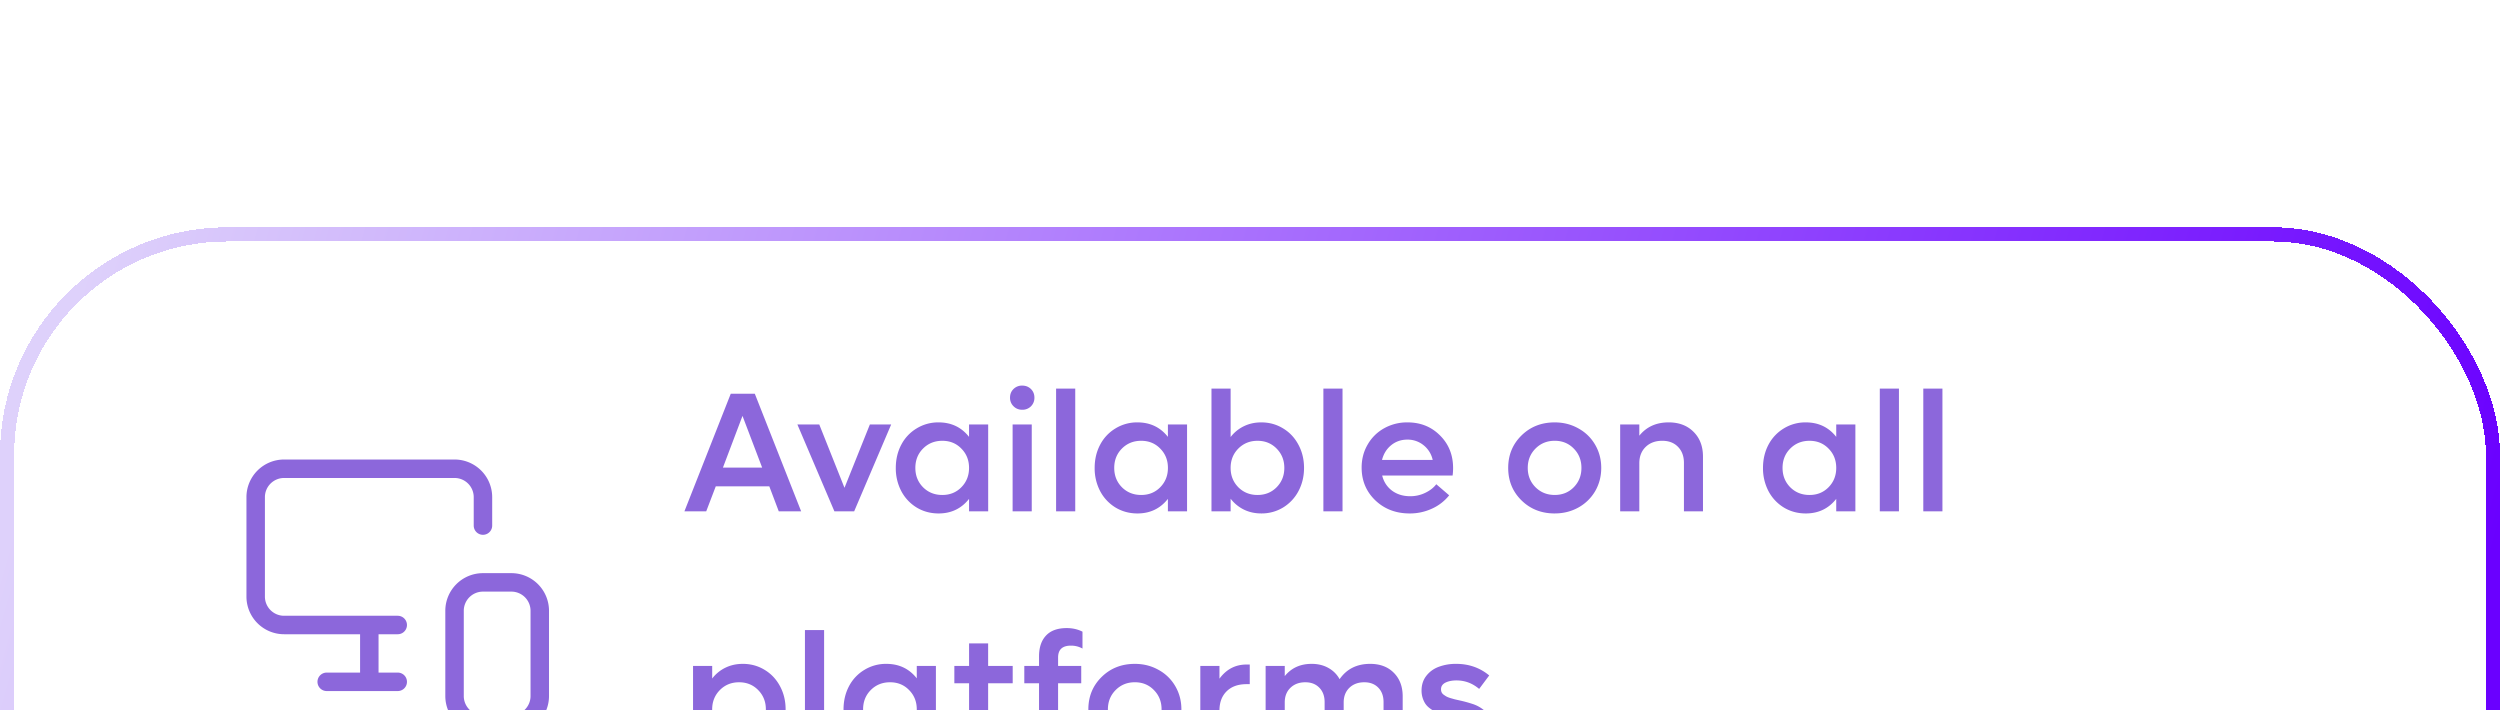
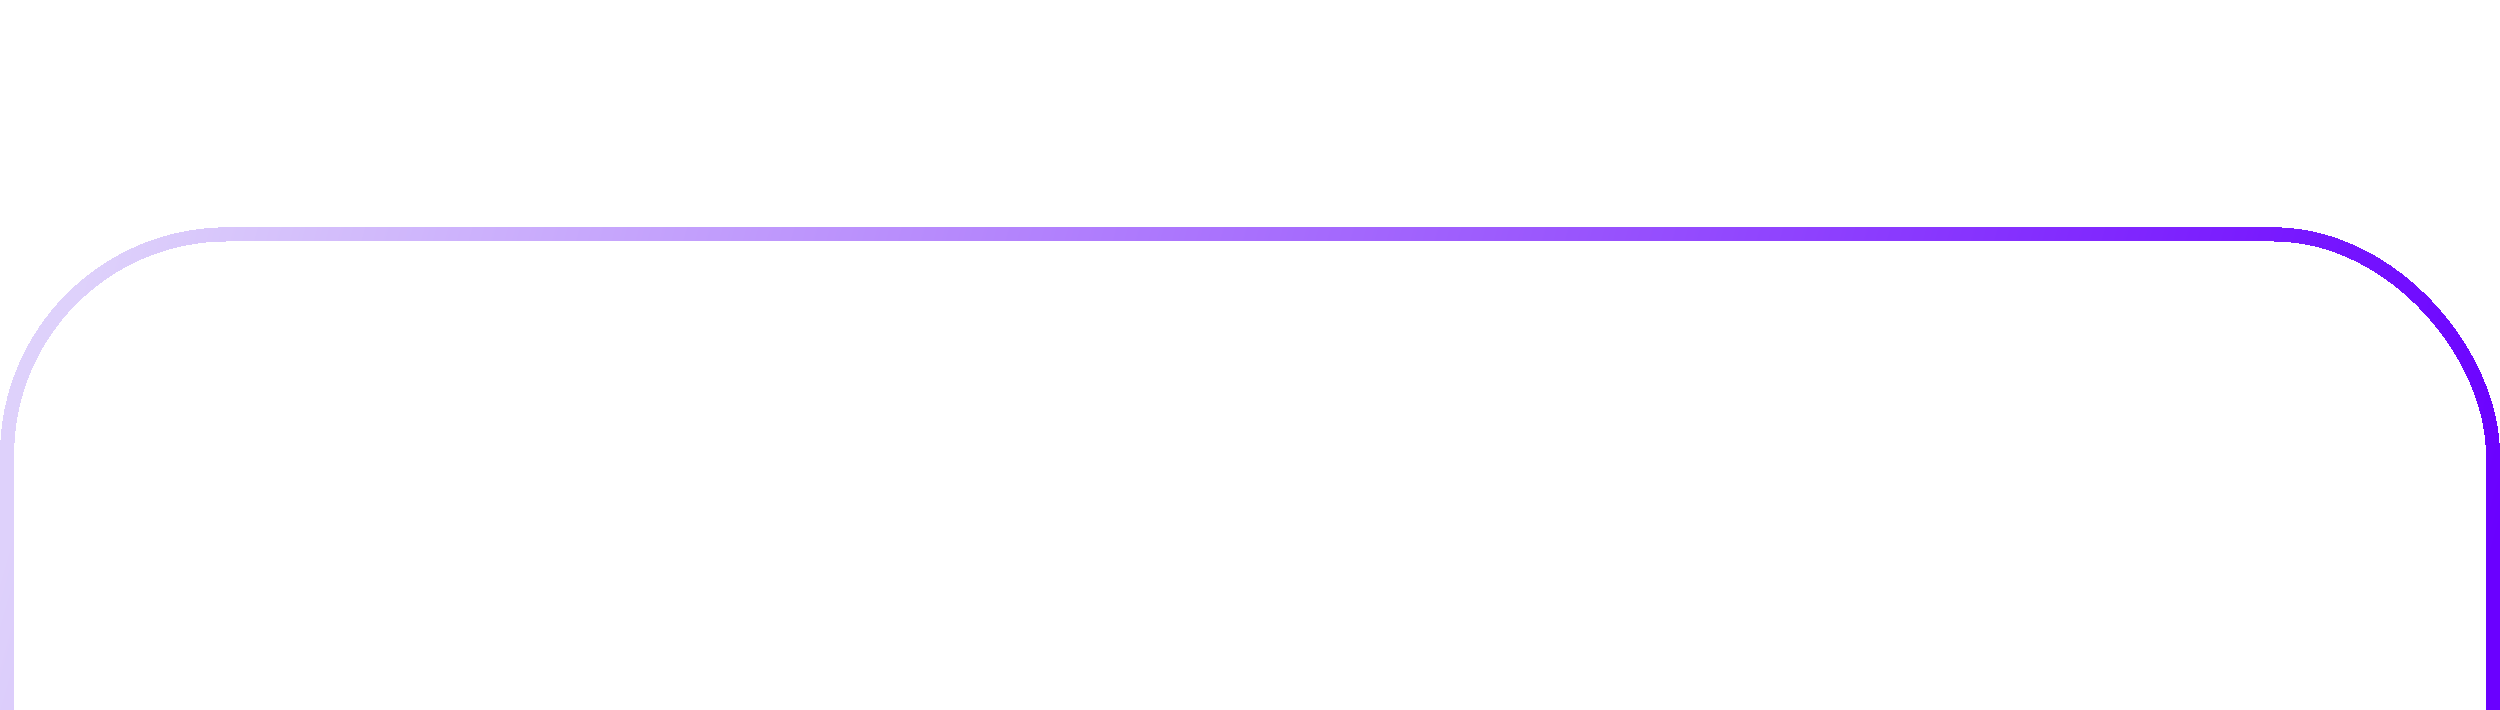
<svg xmlns="http://www.w3.org/2000/svg" width="176" height="50" viewBox="0 0 176 50" fill="none">
  <g filter="url(#a)">
    <rect x=".5" y=".5" width="175" height="49" rx="15.5" stroke="url(#b)" shape-rendering="crispEdges" />
-     <path d="M34 21v-2a2 2 0 0 0-2-2H20a2 2 0 0 0-2 2v7a2 2 0 0 0 2 2h8m-2 4v-3.96 3.15M23 32h5m8-7h-2a2 2 0 0 0-2 2v6a2 2 0 0 0 2 2h2a2 2 0 0 0 2-2v-6a2 2 0 0 0-2-2" stroke="#8c67db" stroke-width="1.3" stroke-linecap="round" stroke-linejoin="round" />
-     <path d="m54.826 20-.668-1.764h-3.767L49.717 20h-1.535l3.263-8.28h1.694L56.402 20zm-3.931-3.082h2.76l-1.383-3.639zm10.344-3.035h1.5L60.132 20h-1.389l-2.607-6.117h1.54l1.776 4.459zm6.982 0h1.347V20h-1.347v-.879q-.81 1.026-2.145 1.026-.85-.001-1.541-.416a2.97 2.97 0 0 1-1.084-1.155 3.45 3.45 0 0 1-.387-1.635q0-.902.387-1.634a2.9 2.9 0 0 1 1.084-1.149 2.9 2.9 0 0 1 1.54-.422q1.342 0 2.145 1.02zm-1.881 4.963q.808 0 1.341-.545.54-.55.54-1.36 0-.814-.54-1.359-.532-.55-1.341-.55-.814 0-1.36.55-.54.544-.539 1.36 0 .808.54 1.359.544.545 1.359.545m5.622-6a.83.83 0 0 1-.61-.246.82.82 0 0 1-.246-.604q0-.37.246-.61a.84.84 0 0 1 .61-.24q.368 0 .615.24.246.24.246.61a.83.83 0 0 1-.861.85M71.288 20v-6.117h1.347V20zm3.061 0v-8.643h1.348V20zm7.872-6.117h1.348V20H82.22v-.879q-.809 1.026-2.144 1.026-.85-.001-1.541-.416a2.97 2.97 0 0 1-1.084-1.155 3.45 3.45 0 0 1-.387-1.635q0-.902.387-1.634a2.9 2.9 0 0 1 1.084-1.149 2.9 2.9 0 0 1 1.54-.422q1.342 0 2.145 1.02zm-1.88 4.963q.808 0 1.341-.545.54-.55.54-1.36 0-.814-.54-1.359-.533-.55-1.342-.55-.814 0-1.36.55-.538.544-.538 1.36 0 .808.539 1.359.544.545 1.36.545m8.451-5.11q.845 0 1.535.422.692.415 1.084 1.155.393.732.393 1.628 0 .897-.393 1.635a2.97 2.97 0 0 1-1.084 1.154 2.9 2.9 0 0 1-1.535.416q-.667 0-1.219-.269a2.65 2.65 0 0 1-.937-.768V20h-1.348v-8.643h1.348v3.41a2.6 2.6 0 0 1 .932-.761q.556-.27 1.224-.27m-1.617 4.565q.545.545 1.354.545t1.347-.545q.54-.55.54-1.36 0-.809-.54-1.359t-1.347-.55-1.354.55q-.54.55-.539 1.36 0 .808.54 1.359M93.166 20v-8.643h1.348V20zm9.132-3.047q0 .27-.035.527h-4.957q.165.663.691 1.061.533.393 1.278.393a2.4 2.4 0 0 0 1.066-.24q.498-.24.773-.604l.908.78a3.26 3.26 0 0 1-1.207.937 3.7 3.7 0 0 1-1.576.34q-1.453-.001-2.42-.926-.96-.926-.96-2.303 0-.891.421-1.617a3.03 3.03 0 0 1 1.16-1.149 3.3 3.3 0 0 1 1.647-.416q1.377 0 2.291.92.92.914.92 2.297m-3.223-2.004q-.65 0-1.136.393-.48.392-.645 1.037h3.568a1.82 1.82 0 0 0-.644-1.037 1.77 1.77 0 0 0-1.143-.393m10.377 5.198q-1.4 0-2.338-.92-.937-.92-.937-2.286 0-1.364.937-2.285.937-.92 2.338-.92.914 0 1.664.422.755.415 1.184 1.155.427.732.427 1.628 0 .897-.427 1.635a3.1 3.1 0 0 1-1.184 1.154q-.75.416-1.664.416m-1.354-1.846q.546.545 1.354.545t1.342-.545q.539-.55.539-1.36 0-.814-.539-1.359-.534-.55-1.342-.55t-1.354.55q-.544.55-.544 1.36 0 .808.544 1.359m9.372-4.565q1.09 0 1.752.662.669.663.668 1.752V20h-1.341v-3.41q0-.704-.417-1.131-.416-.428-1.107-.428-.726 0-1.172.434t-.445 1.148V20h-1.348v-6.117h1.348v.79q.756-.937 2.062-.937m11.801.147h1.348V20h-1.348v-.879q-.808 1.026-2.145 1.026-.85-.001-1.541-.416a2.97 2.97 0 0 1-1.084-1.155 3.46 3.46 0 0 1-.386-1.635q0-.902.386-1.634a2.93 2.93 0 0 1 1.084-1.149 2.9 2.9 0 0 1 1.541-.422q1.343 0 2.145 1.02zm-1.881 4.963q.808 0 1.342-.545.539-.55.539-1.36 0-.814-.539-1.359-.534-.55-1.342-.55-.814 0-1.359.55-.54.544-.539 1.36 0 .808.539 1.359.545.545 1.359.545M132.338 20v-8.643h1.348V20zm3.062 0v-8.643h1.347V20zM52.295 30.736q.843 0 1.535.422.691.416 1.084 1.154.393.733.393 1.63t-.393 1.634a2.97 2.97 0 0 1-1.084 1.154 2.9 2.9 0 0 1-1.535.417q-.668 0-1.219-.27a2.65 2.65 0 0 1-.937-.768v3.17H48.79v-8.396h1.348v.885a2.6 2.6 0 0 1 .931-.762q.557-.27 1.225-.27m-1.617 4.565q.544.545 1.353.545.81 0 1.348-.545.54-.55.539-1.36 0-.808-.54-1.359-.538-.55-1.347-.55t-1.353.55q-.54.55-.54 1.36 0 .808.54 1.359M56.668 37v-8.643h1.349V37zm7.873-6.117h1.347V37h-1.347v-.879q-.81 1.026-2.145 1.026-.85-.001-1.54-.416a2.97 2.97 0 0 1-1.085-1.155 3.45 3.45 0 0 1-.386-1.635q0-.902.386-1.634a2.9 2.9 0 0 1 1.084-1.149 2.9 2.9 0 0 1 1.541-.422q1.343 0 2.145 1.02zm-1.881 4.963q.808 0 1.342-.545.54-.55.539-1.36 0-.815-.54-1.359-.532-.55-1.341-.55-.814 0-1.36.55-.538.544-.538 1.36 0 .808.538 1.359.546.545 1.36.545m8.634-3.744h-1.729v2.894q0 .421.229.639.234.21.662.21.404 0 .838-.21v1.26a2.44 2.44 0 0 1-1.12.252q-.966 0-1.459-.51-.492-.51-.492-1.424v-3.111h-1.037v-1.22h1.037v-1.587h1.342v1.588h1.729zm4.098-2.649q-.903 0-.902.838v.592h1.629v1.219h-1.63V37h-1.341v-4.898h-1.037v-1.22h1.037v-.673q0-.943.492-1.465.492-.527 1.46-.527.608 0 1.107.252v1.19a1.63 1.63 0 0 0-.815-.206m4.503 7.694q-1.4 0-2.338-.92-.937-.92-.937-2.286 0-1.365.937-2.285t2.338-.92q.915 0 1.664.422a3.03 3.03 0 0 1 1.184 1.154q.427.733.427 1.63t-.427 1.634q-.428.733-1.184 1.154-.75.417-1.664.417M78.54 35.3q.546.545 1.354.545t1.342-.545q.54-.55.539-1.36 0-.815-.54-1.359-.533-.55-1.341-.55-.809 0-1.354.55-.544.55-.544 1.36 0 .808.544 1.359m9.214-4.518h.229v1.383h-.229q-.89 0-1.4.504-.504.498-.504 1.353V37h-1.348v-6.117h1.348v.896q.732-.996 1.904-.996m8.704-.047q1.043 0 1.664.627.627.627.627 1.664V37h-1.347v-3.574q0-.633-.37-1.014-.369-.38-.984-.38-.65 0-1.055.392-.398.392-.398 1.025V37h-1.342v-3.574q0-.633-.375-1.014-.369-.38-.984-.38-.645 0-1.05.392-.398.387-.398 1.025V37H89.1v-6.117h1.347v.715q.698-.862 1.893-.862.668 0 1.178.287.51.282.79.791.746-1.077 2.151-1.078m5.968 6.41q-1.477 0-2.543-.937l.697-.95q.756.721 1.822.721.534 0 .873-.175.34-.181.34-.498a.43.43 0 0 0-.076-.252.7.7 0 0 0-.176-.188q-.1-.076-.299-.146a5 5 0 0 0-.351-.112 12 12 0 0 0-.416-.105l-.44-.106a8 8 0 0 1-.427-.134 3 3 0 0 1-.428-.176 3 3 0 0 1-.357-.235 1.3 1.3 0 0 1-.305-.316 1.7 1.7 0 0 1-.264-.92q0-.61.34-1.043.34-.434.879-.633a3.4 3.4 0 0 1 1.219-.205q1.342 0 2.326.815l-.709.949q-.703-.598-1.594-.598-.474 0-.785.158-.305.159-.305.463 0 .118.041.211.042.095.141.17.105.076.199.13.094.052.276.11l.31.088.363.083a9 9 0 0 1 .862.234 2.4 2.4 0 0 1 .785.41q.187.14.299.31.117.165.187.399.076.234.076.51 0 .615-.345 1.072-.346.45-.92.674a3.5 3.5 0 0 1-1.295.223" fill="#8c67db" />
  </g>
  <defs>
    <linearGradient id="b" x1="167.882" y1="50" x2="5.81" y2="3.517" gradientUnits="userSpaceOnUse">
      <stop stop-color="#6a00ff" />
      <stop offset="1" stop-color="#ded1fb" />
    </linearGradient>
    <filter id="a" x="-24" y="-8" width="224" height="98" filterUnits="userSpaceOnUse" color-interpolation-filters="sRGB">
      <feFlood flood-opacity="0" result="BackgroundImageFix" />
      <feColorMatrix in="SourceAlpha" values="0 0 0 0 0 0 0 0 0 0 0 0 0 0 0 0 0 0 127 0" result="hardAlpha" />
      <feOffset dy="16" />
      <feGaussianBlur stdDeviation="12" />
      <feComposite in2="hardAlpha" operator="out" />
      <feColorMatrix values="0 0 0 0 0.165 0 0 0 0 0.098 0 0 0 0 0.306 0 0 0 0.25 0" />
      <feBlend in2="BackgroundImageFix" result="effect1_dropShadow_662_2446" />
      <feBlend in="SourceGraphic" in2="effect1_dropShadow_662_2446" result="shape" />
    </filter>
  </defs>
</svg>